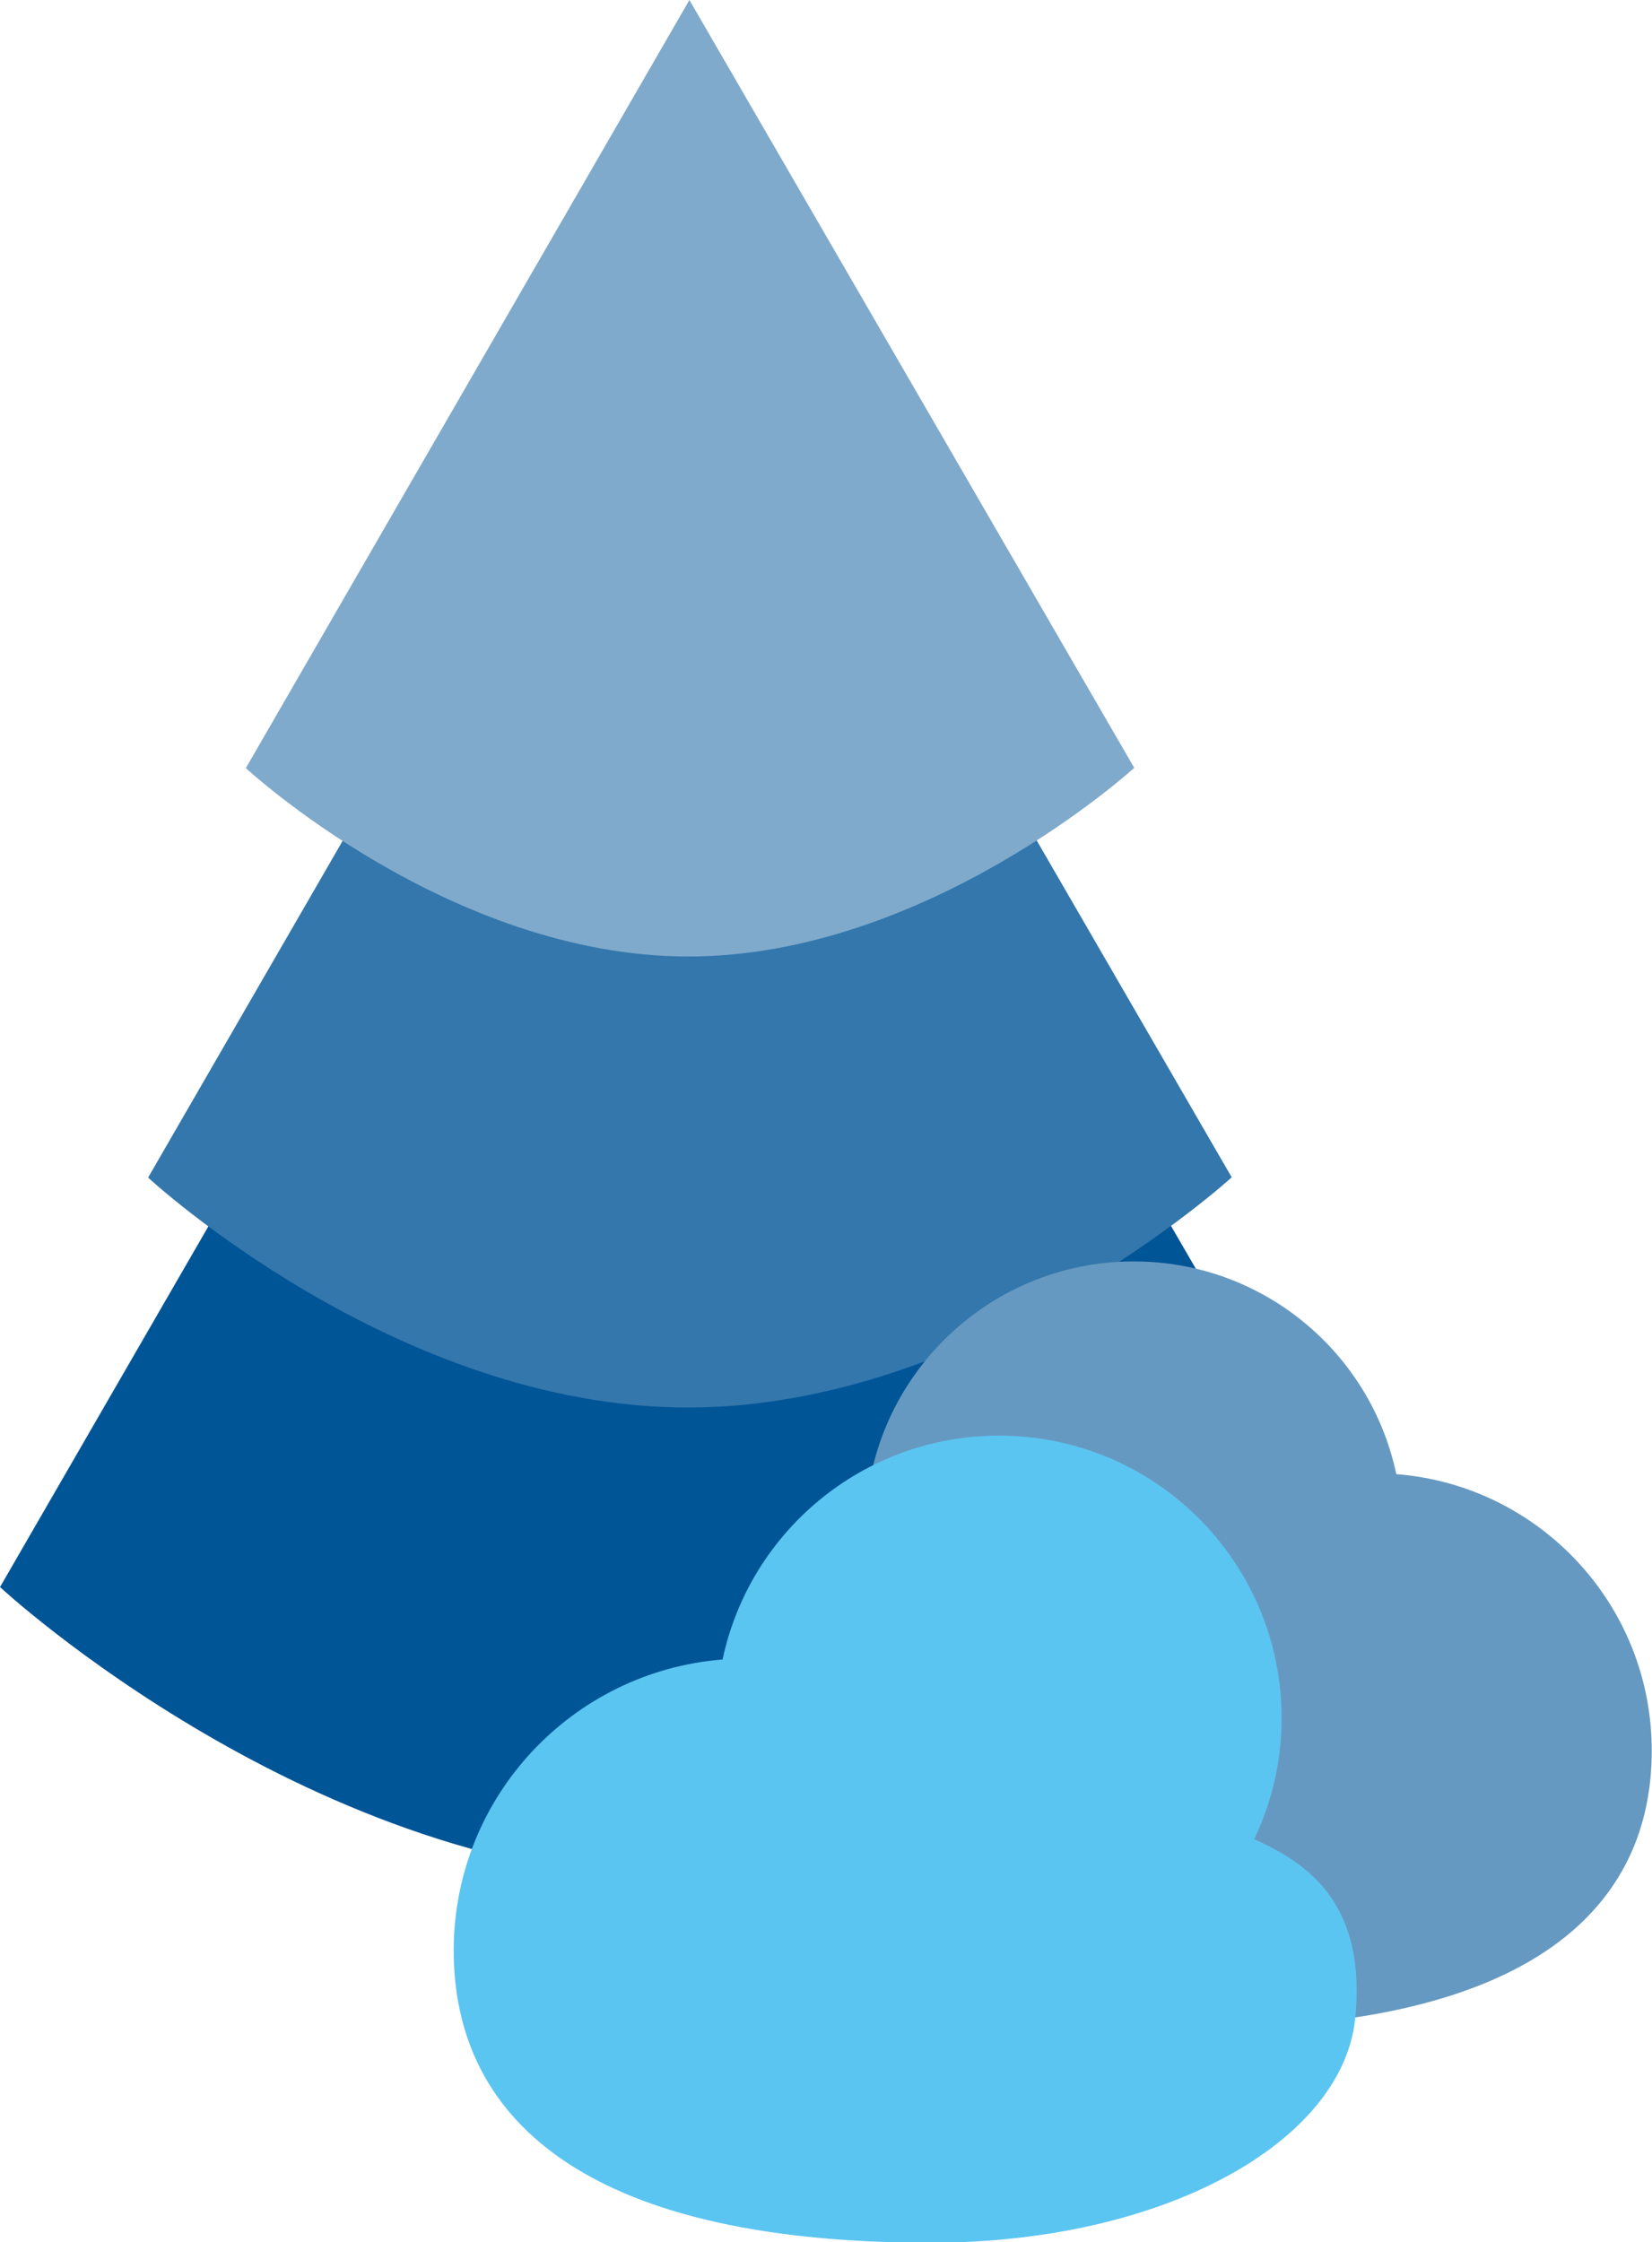
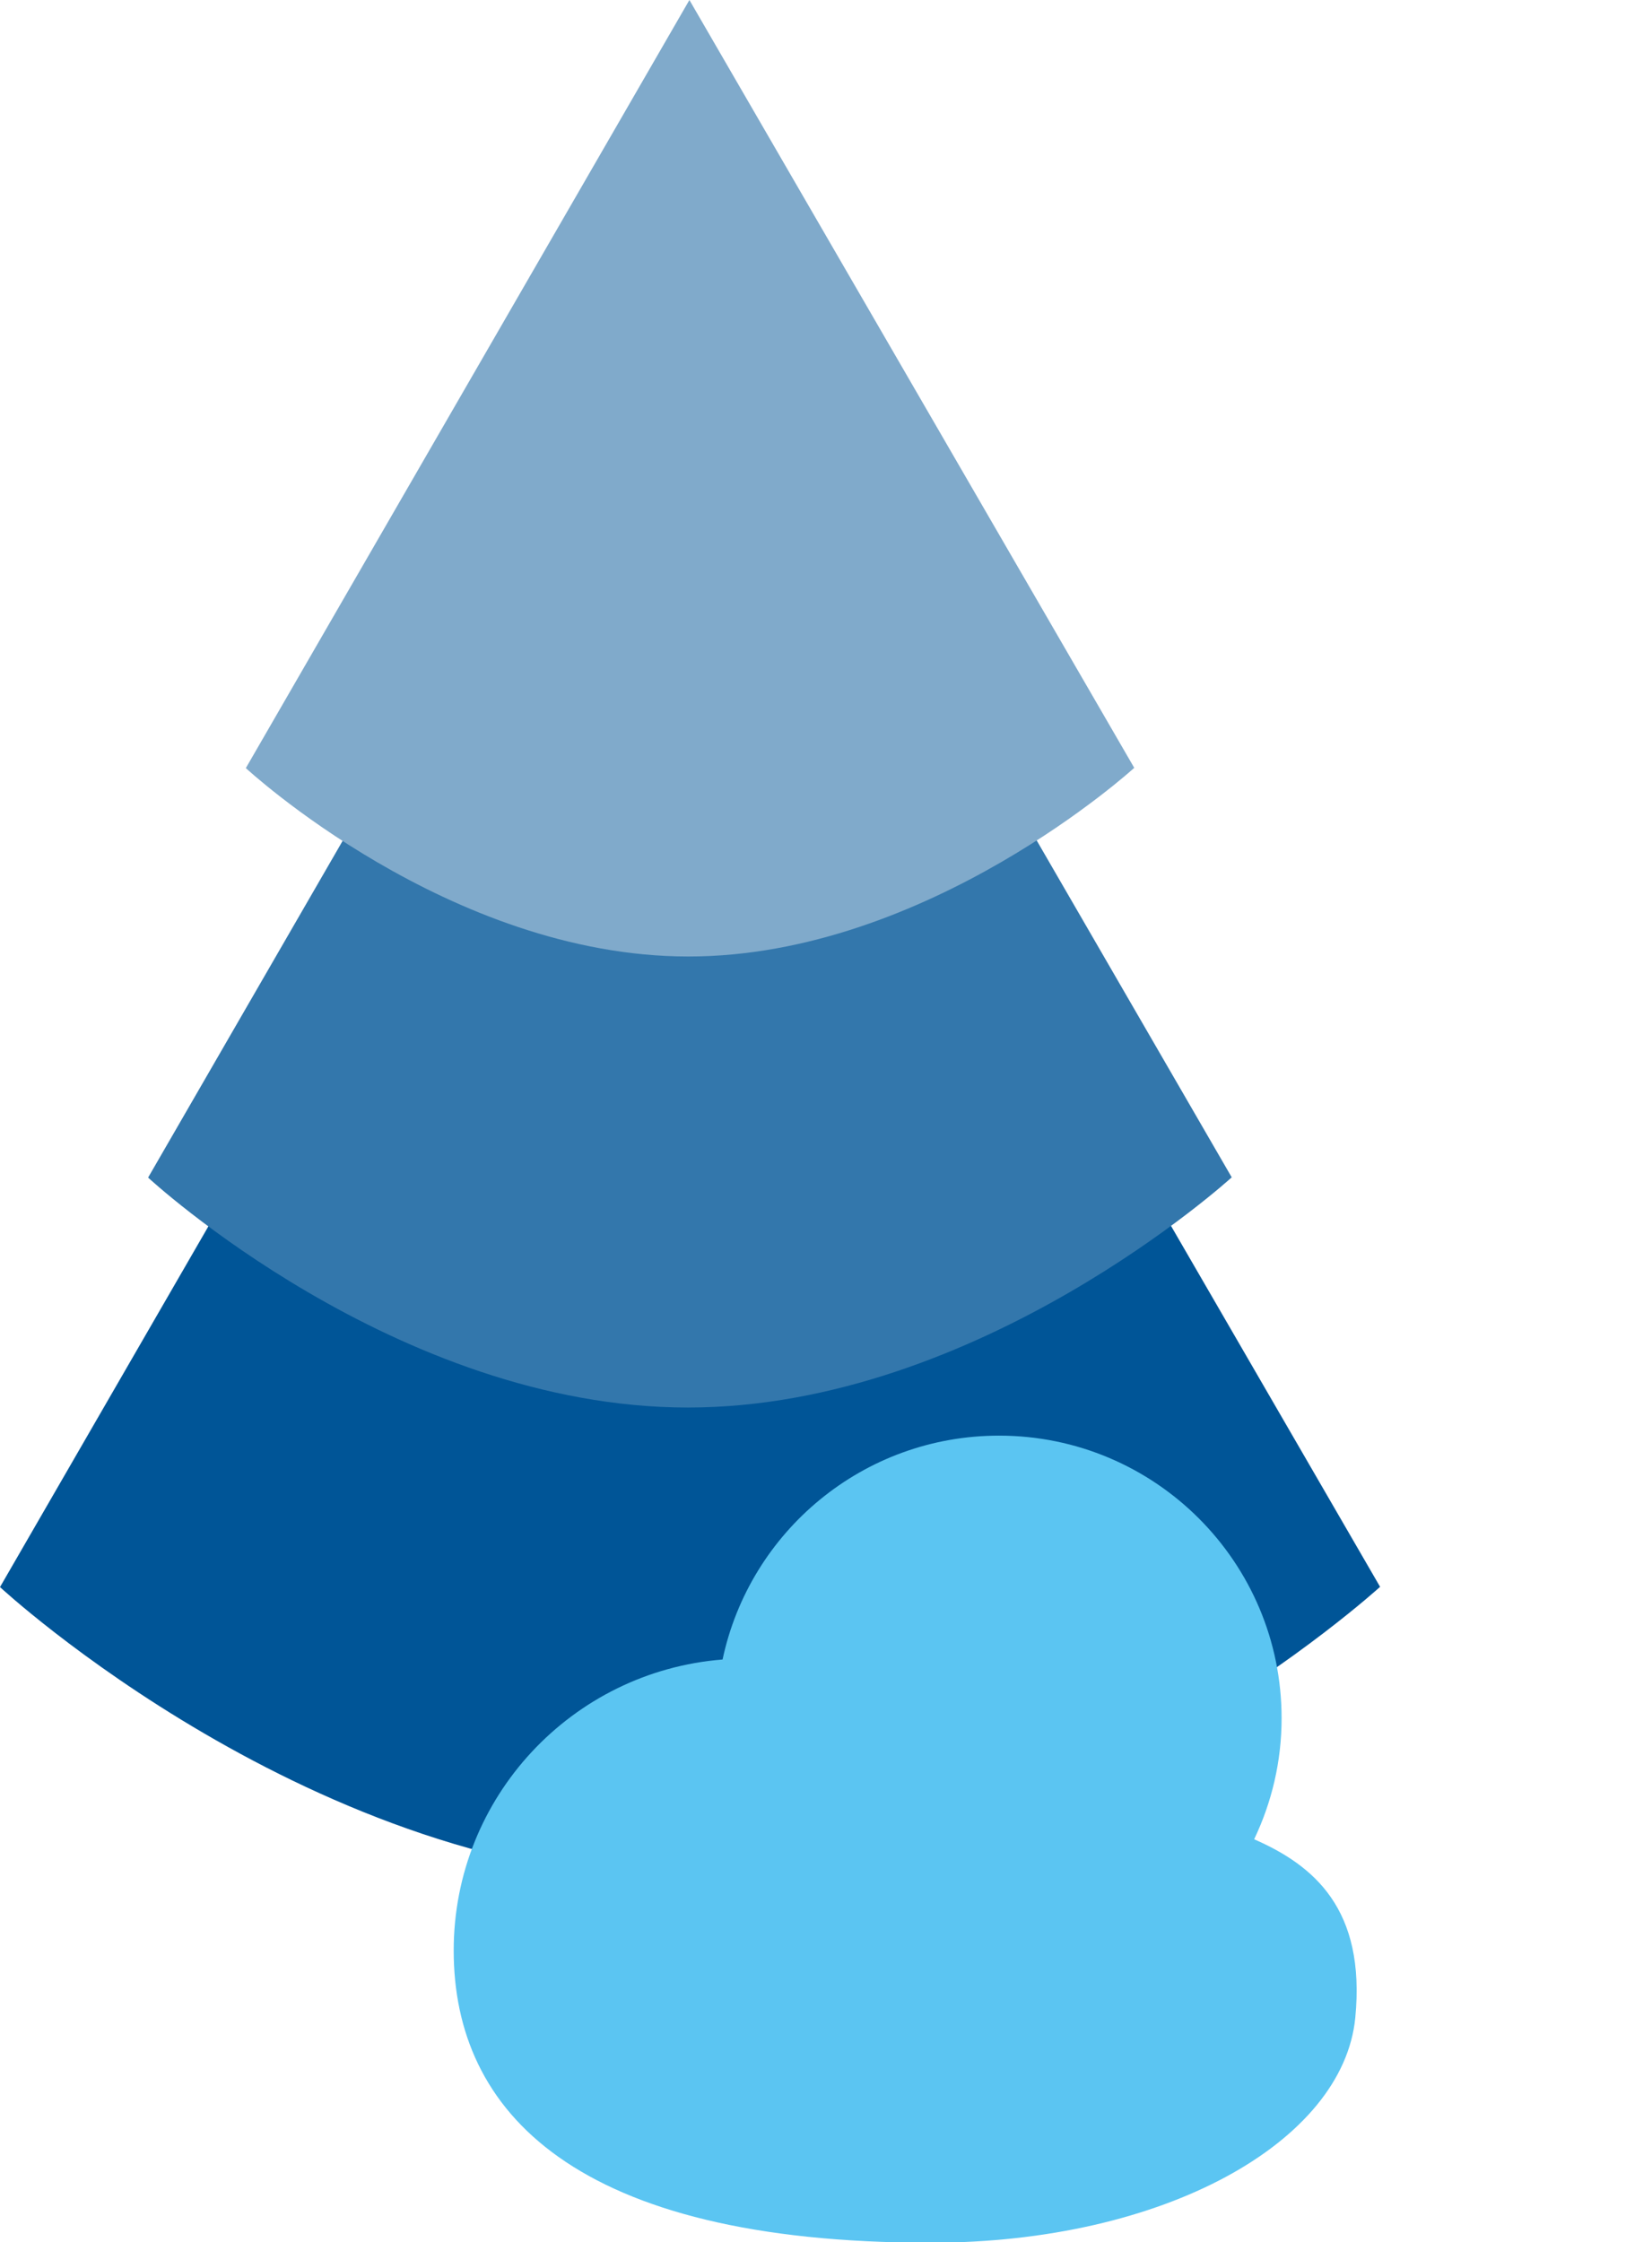
<svg xmlns="http://www.w3.org/2000/svg" id="Ebene_2" data-name="Ebene 2" viewBox="0 0 65.25 88.54">
  <defs>
    <style>
      .cls-1 {
        fill: #005597;
      }

      .cls-2 {
        fill: #3377ac;
      }

      .cls-3 {
        fill: #5bc5f2;
      }

      .cls-4 {
        fill: #6699c1;
      }

      .cls-5 {
        fill: #80aacb;
      }
    </style>
  </defs>
  <g id="Altersheim">
    <g>
      <g>
        <path class="cls-1" d="M27.22,15.56L0,62.67s12.46,11.56,27.15,11.56,27.36-11.57,27.36-11.57L27.22,15.56Z" />
        <path class="cls-2" d="M27.23,9.5L5.85,46.5s9.79,9.08,21.32,9.08,21.48-9.09,21.48-9.09L27.23,9.5Z" />
        <path class="cls-5" d="M27.23,0L9.71,30.33s8.02,7.44,17.48,7.44,17.61-7.45,17.61-7.45L27.23,0Z" />
      </g>
-       <path class="cls-4" d="M35.21,64.95c-.65-1.38-1.03-2.91-1.03-4.54,0-5.86,4.75-10.6,10.6-10.6,5.1,0,9.36,3.6,10.37,8.4,5.65.44,10.09,5.16,10.09,10.92,0,6.05-4.55,10.96-17.89,10.96-8.81,0-15.49-3.8-15.94-8.44-.4-4.08,1.56-5.72,3.79-6.69Z" />
      <path class="cls-3" d="M49.54,72.62c.69-1.45,1.08-3.06,1.08-4.77,0-6.17-5-11.16-11.16-11.16-5.37,0-9.85,3.79-10.92,8.84-5.94.47-10.62,5.43-10.62,11.49,0,6.37,4.79,11.54,18.83,11.54,9.27,0,16.3-4,16.78-8.88.42-4.3-1.64-6.02-3.99-7.05Z" />
    </g>
  </g>
</svg>